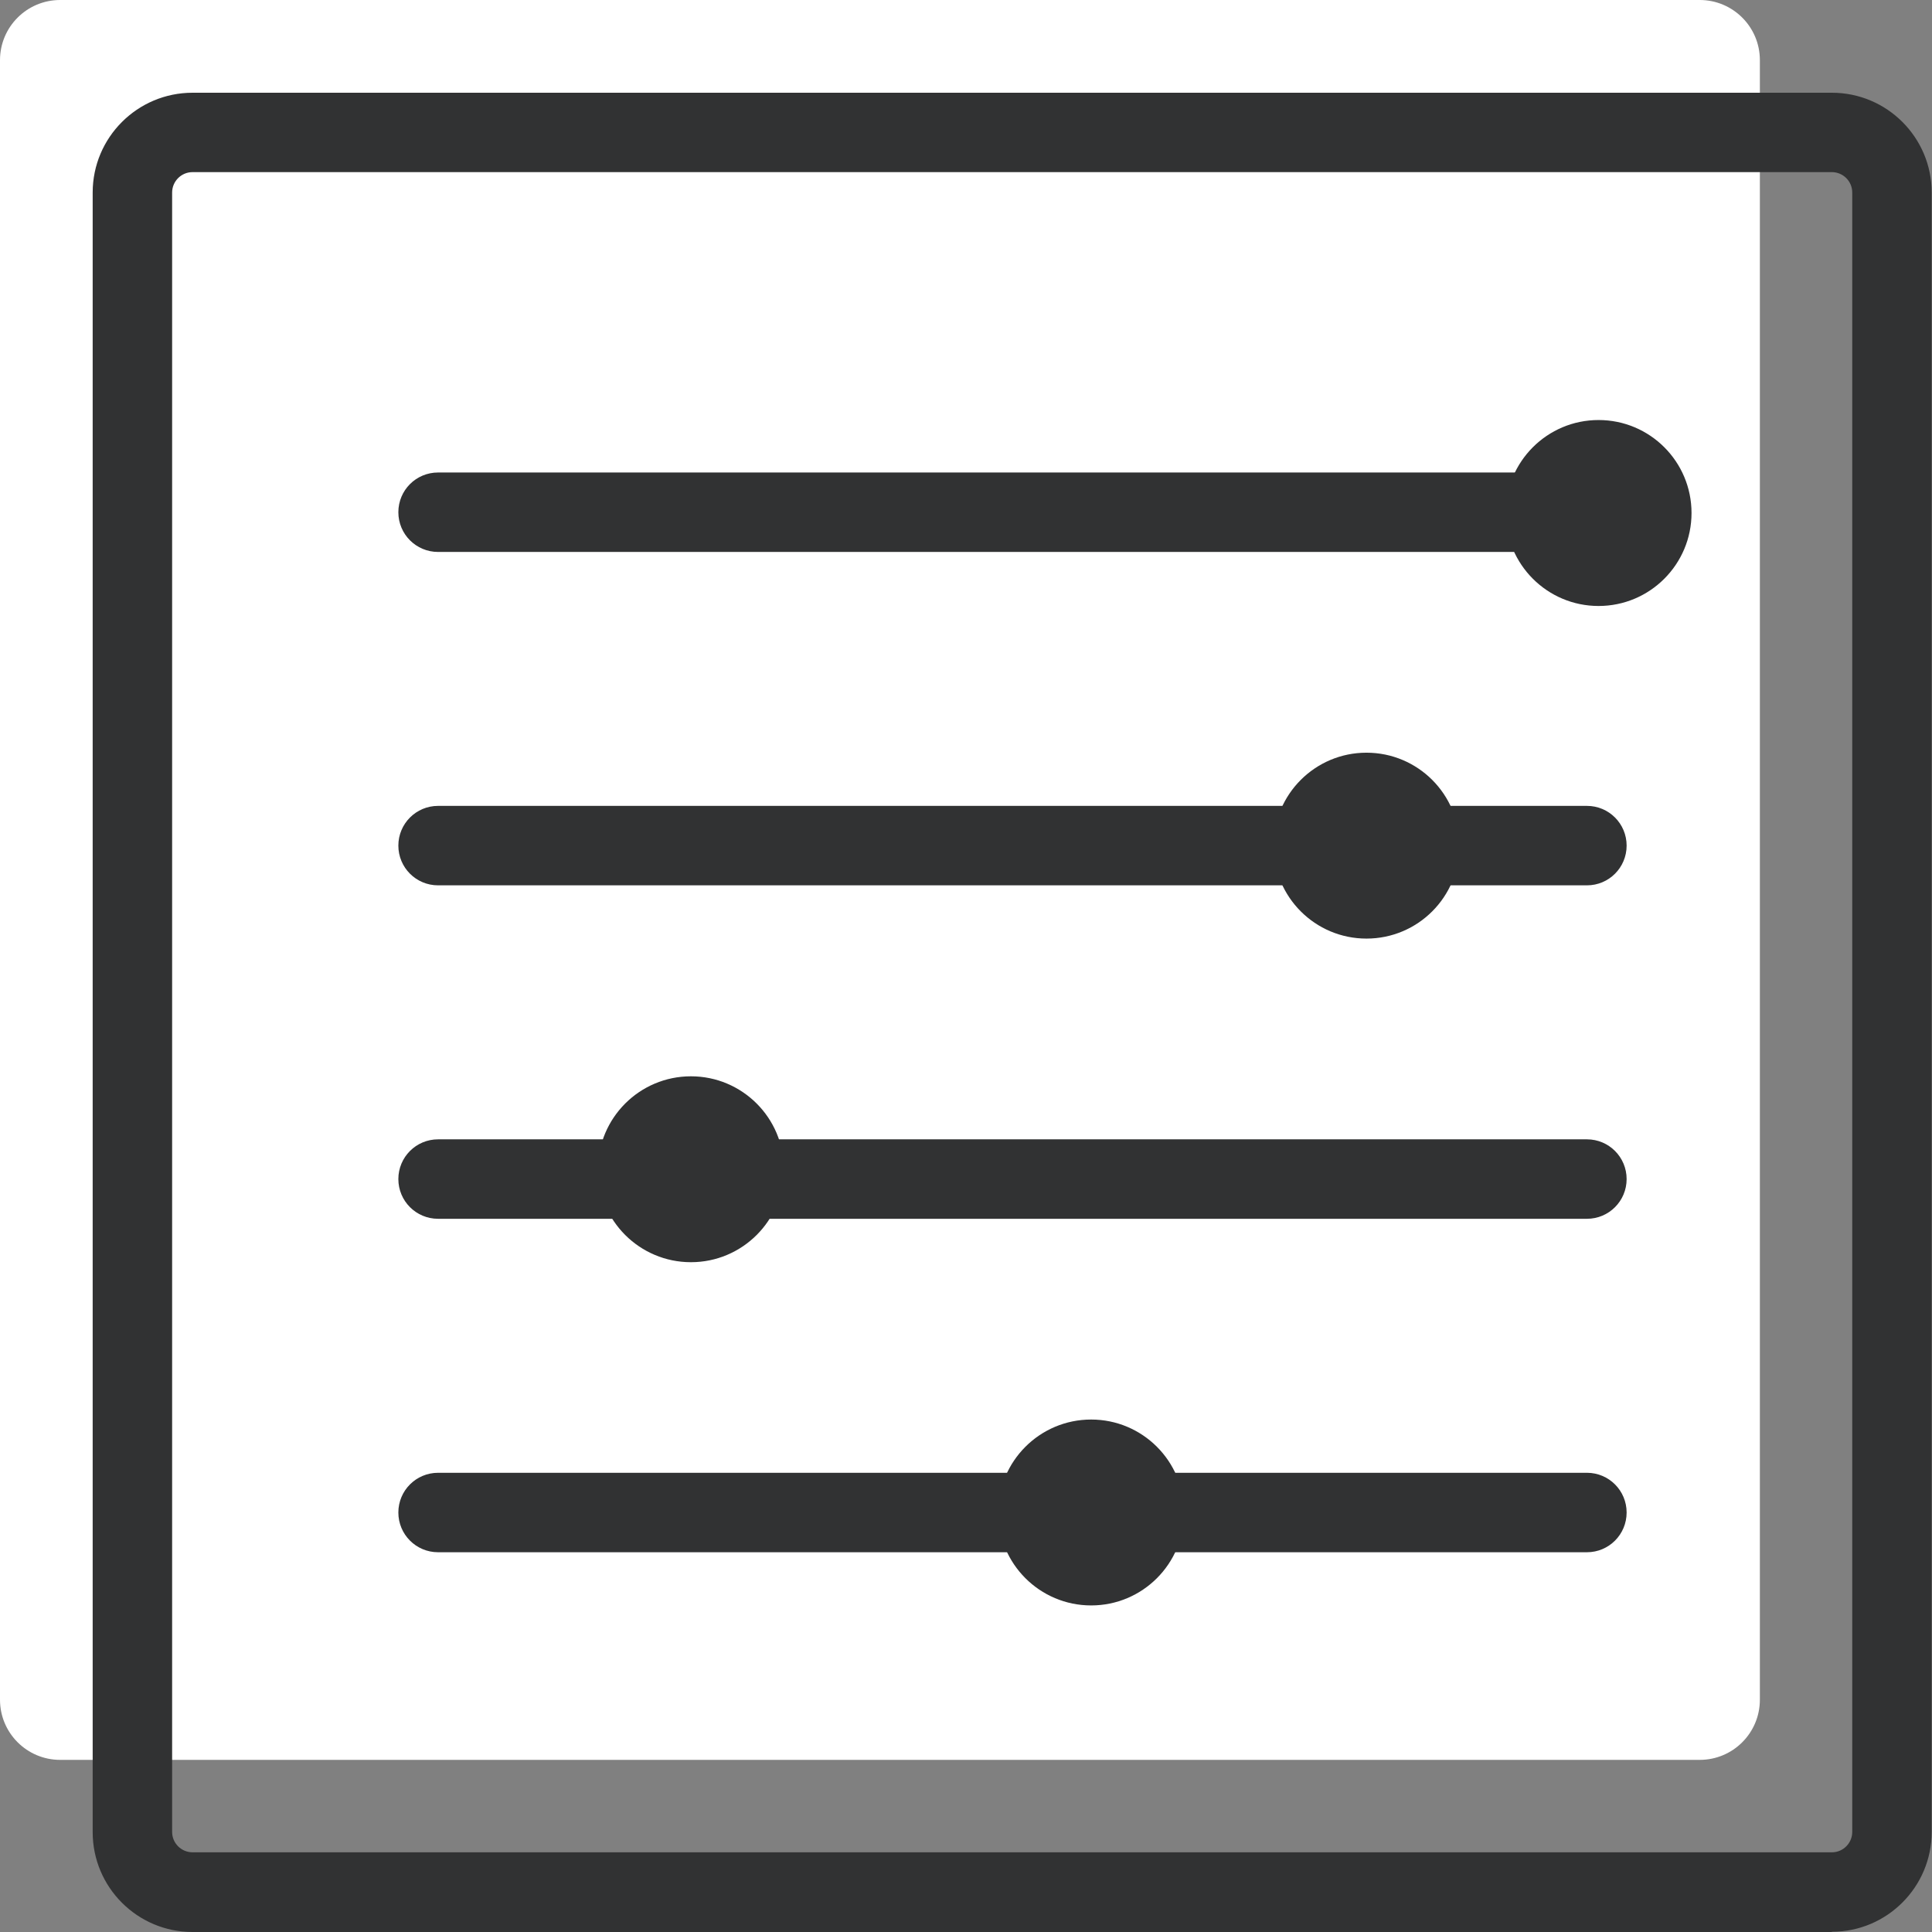
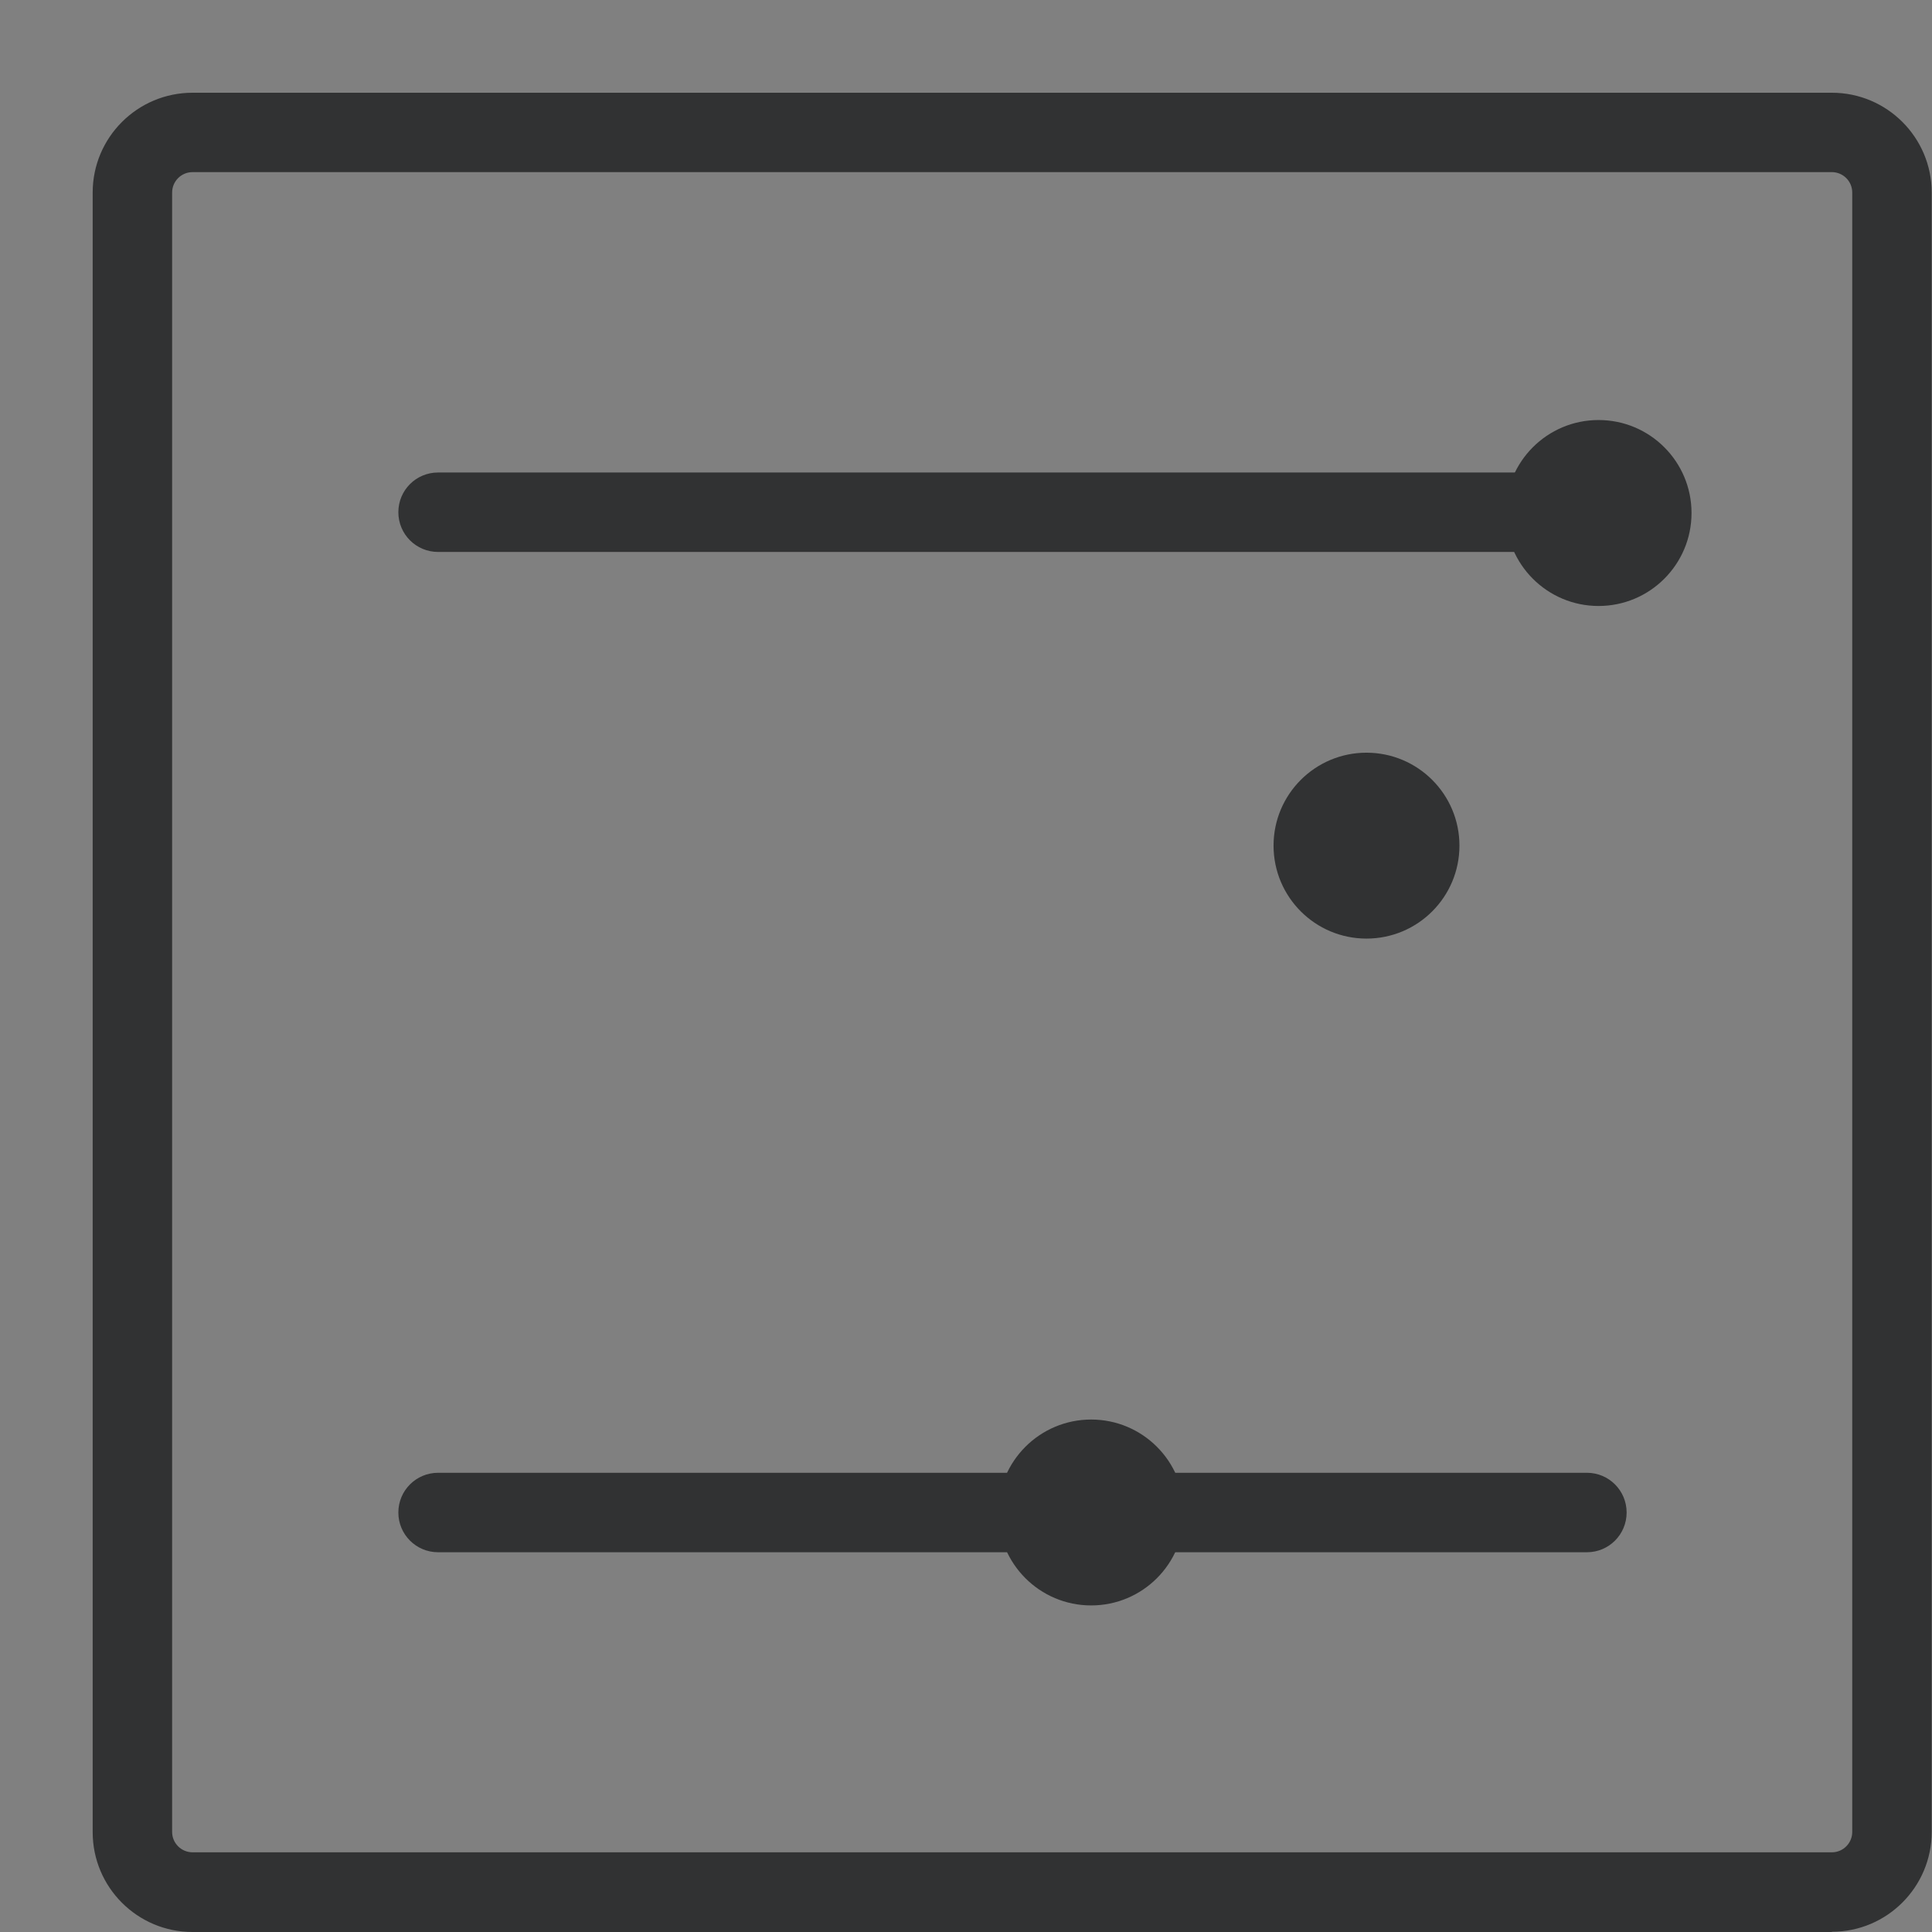
<svg xmlns="http://www.w3.org/2000/svg" fill="none" viewBox="0 0 32 32" height="32" width="32">
  <rect x="0" y="0" width="32" height="32" fill="#808080" stroke="none" />
-   <path fill="white" d="M28.153 0H0.996C0.446 0 0 0.446 0 0.996V28.153C0 28.703 0.446 29.149 0.996 29.149H28.153C28.703 29.149 29.149 28.703 29.149 28.153V0.996C29.149 0.446 28.703 0 28.153 0Z" />
  <path fill="#313233" d="M30.342 32H3.189C2.276 32 1.535 31.259 1.535 30.346V3.189C1.535 2.277 2.276 1.536 3.189 1.536H30.342C31.254 1.536 31.995 2.277 31.995 3.189V30.342C31.995 31.254 31.254 31.996 30.342 31.996V32ZM3.189 2.851C3 2.851 2.851 3.005 2.851 3.189V30.342C2.851 30.531 3.005 30.68 3.189 30.68H30.342C30.53 30.68 30.679 30.526 30.679 30.342V3.189C30.679 3.001 30.526 2.851 30.342 2.851H3.189Z" />
  <path fill="#313233" d="M26.28 9.142H7.256C6.892 9.142 6.598 8.848 6.598 8.484C6.598 8.119 6.892 7.826 7.256 7.826H26.285C26.648 7.826 26.942 8.119 26.942 8.484C26.942 8.848 26.648 9.142 26.285 9.142H26.28Z" />
-   <path fill="#313233" d="M26.28 14.664H7.256C6.892 14.664 6.598 14.37 6.598 14.006C6.598 13.642 6.892 13.348 7.256 13.348H26.285C26.648 13.348 26.942 13.642 26.942 14.006C26.942 14.37 26.648 14.664 26.285 14.664H26.28Z" />
-   <path fill="#313233" d="M26.28 20.187H7.256C6.892 20.187 6.598 19.893 6.598 19.529C6.598 19.165 6.892 18.871 7.256 18.871H26.285C26.648 18.871 26.942 19.165 26.942 19.529C26.942 19.893 26.648 20.187 26.285 20.187H26.28Z" />
  <path fill="#313233" d="M26.28 25.71H7.256C6.892 25.71 6.598 25.416 6.598 25.052C6.598 24.688 6.892 24.394 7.256 24.394H26.285C26.648 24.394 26.942 24.688 26.942 25.052C26.942 25.416 26.648 25.71 26.285 25.71H26.28Z" />
  <path fill="#313233" d="M26.477 10.037C27.328 10.037 28.017 9.347 28.017 8.497C28.017 7.646 27.328 6.957 26.477 6.957C25.627 6.957 24.938 7.646 24.938 8.497C24.938 9.347 25.627 10.037 26.477 10.037Z" />
  <path fill="#313233" d="M22.633 15.546C23.484 15.546 24.173 14.857 24.173 14.006C24.173 13.156 23.484 12.467 22.633 12.467C21.783 12.467 21.094 13.156 21.094 14.006C21.094 14.857 21.783 15.546 22.633 15.546Z" />
-   <path fill="#313233" d="M11.444 20.906C12.294 20.906 12.984 20.217 12.984 19.367C12.984 18.516 12.294 17.827 11.444 17.827C10.594 17.827 9.904 18.516 9.904 19.367C9.904 20.217 10.594 20.906 11.444 20.906Z" />
  <path fill="#313233" d="M18.073 26.591C18.923 26.591 19.613 25.902 19.613 25.052C19.613 24.201 18.923 23.512 18.073 23.512C17.223 23.512 16.533 24.201 16.533 25.052C16.533 25.902 17.223 26.591 18.073 26.591Z" />
</svg>